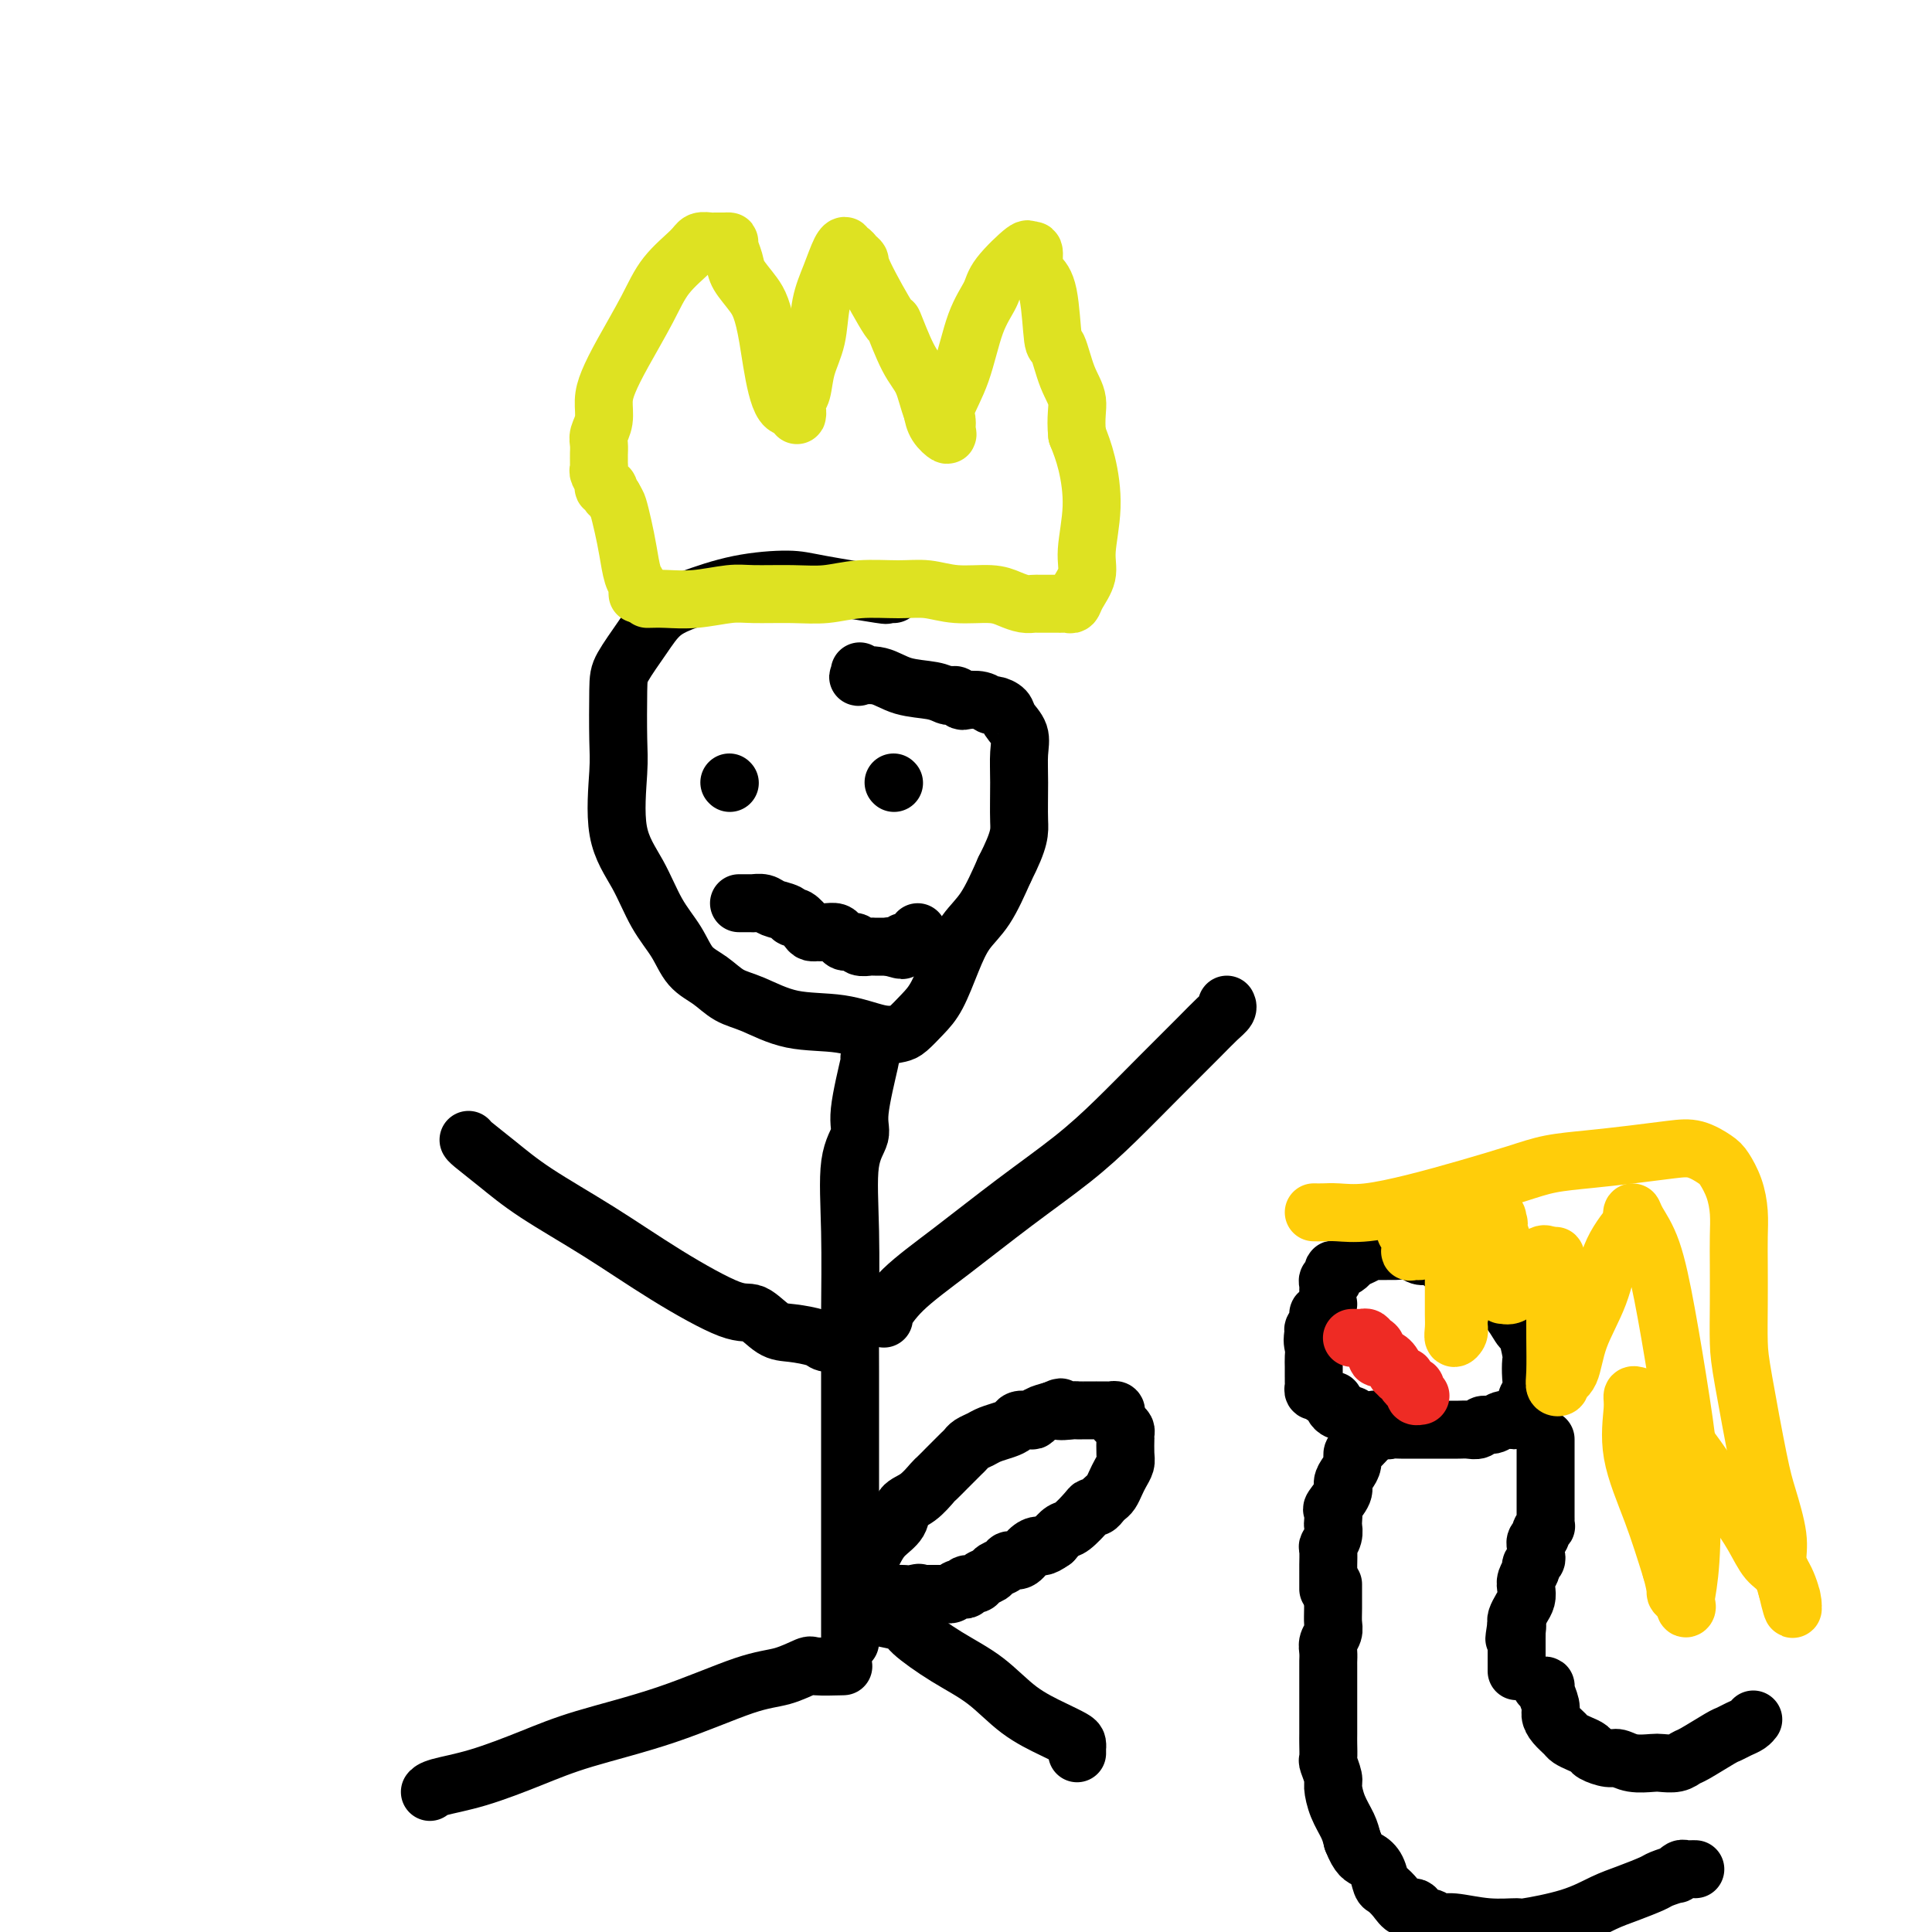
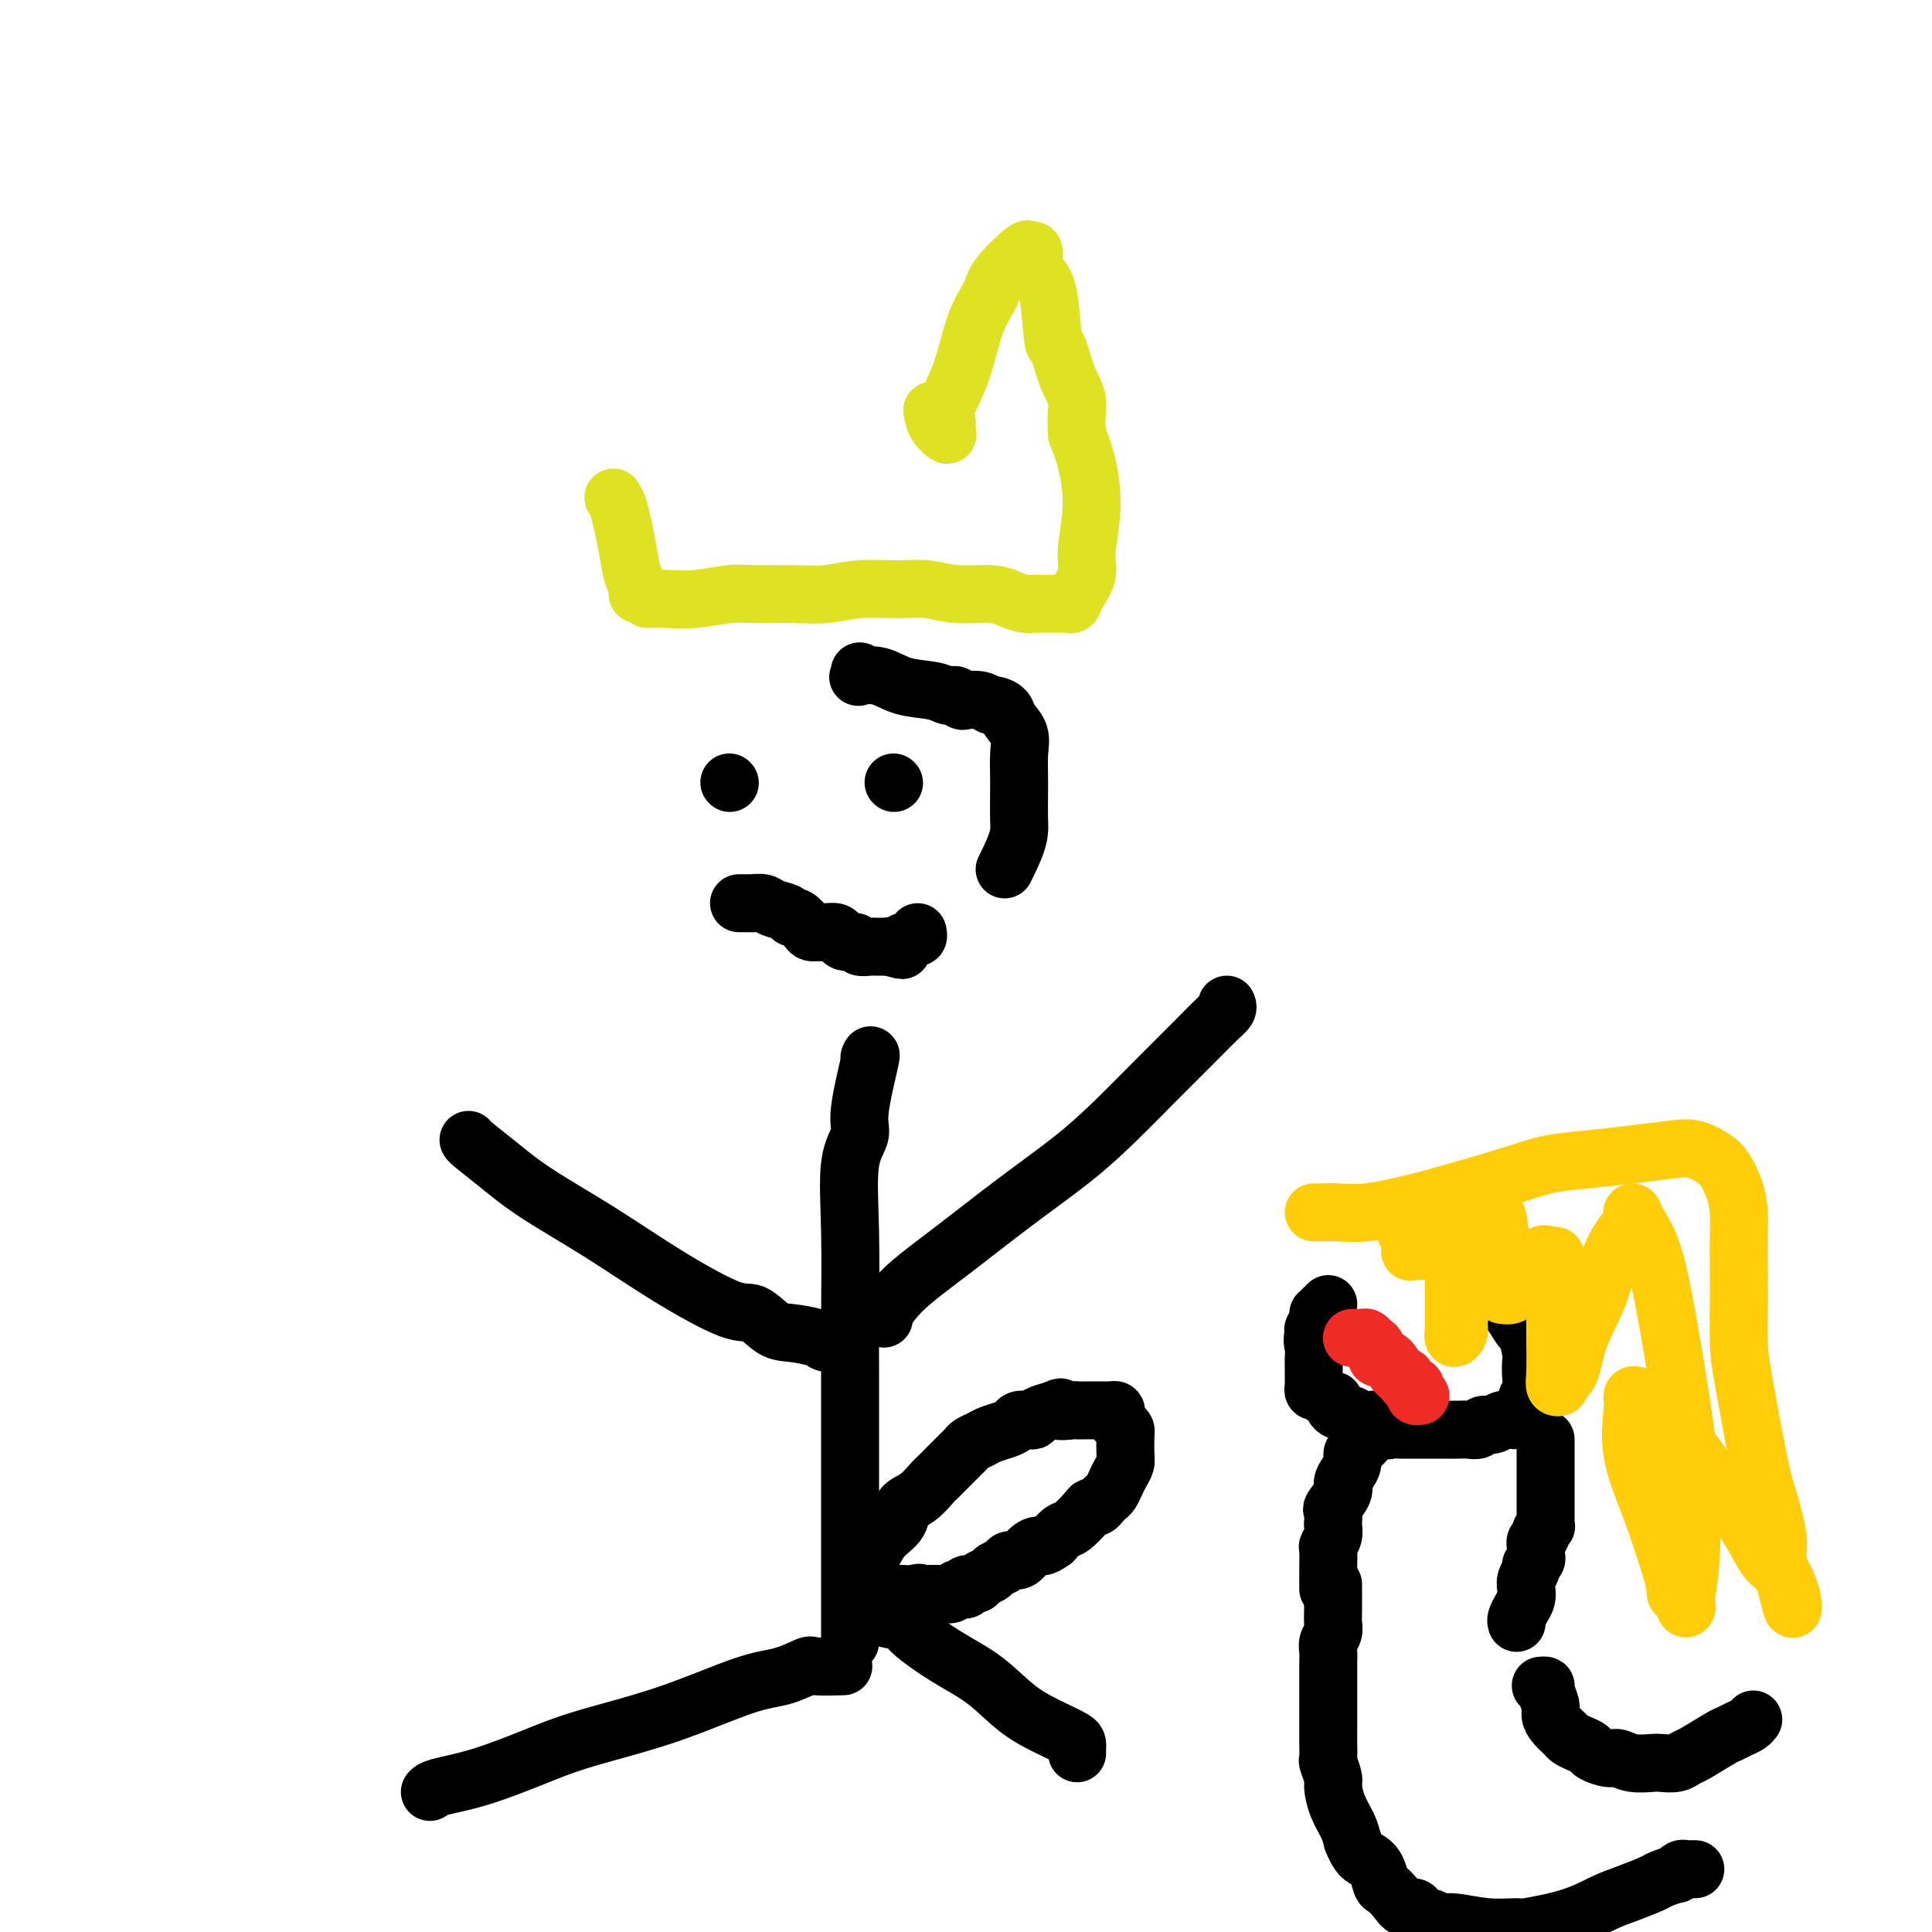
<svg xmlns="http://www.w3.org/2000/svg" viewBox="0 0 400 400" version="1.1">
  <g fill="none" stroke="#000000" stroke-width="12" stroke-linecap="round" stroke-linejoin="round">
-     <path d="M185,123c-1.056,-0.052 -2.112,-0.104 -2,0c0.112,0.104 1.392,0.363 -1,0c-2.392,-0.363 -8.457,-1.347 -12,-2c-3.543,-0.653 -4.565,-0.974 -7,-1c-2.435,-0.026 -6.285,0.244 -10,1c-3.715,0.756 -7.297,1.999 -10,3c-2.703,1.001 -4.528,1.762 -6,3c-1.472,1.238 -2.590,2.953 -4,5c-1.410,2.047 -3.113,4.425 -4,6c-0.887,1.575 -0.958,2.347 -1,5c-0.042,2.653 -0.056,7.188 0,10c0.056,2.812 0.182,3.903 0,7c-0.182,3.097 -0.671,8.202 0,12c0.671,3.798 2.503,6.291 4,9c1.497,2.709 2.658,5.636 4,8c1.342,2.364 2.866,4.165 4,6c1.134,1.835 1.877,3.704 3,5c1.123,1.296 2.625,2.020 4,3c1.375,0.980 2.622,2.218 4,3c1.378,0.782 2.887,1.110 5,2c2.113,0.890 4.830,2.342 8,3c3.170,0.658 6.792,0.521 10,1c3.208,0.479 6.003,1.573 8,2c1.997,0.427 3.196,0.188 4,0c0.804,-0.188 1.215,-0.325 2,-1c0.785,-0.675 1.945,-1.889 3,-3c1.055,-1.111 2.004,-2.121 3,-4c0.996,-1.879 2.040,-4.627 3,-7c0.960,-2.373 1.835,-4.370 3,-6c1.165,-1.630 2.618,-2.894 4,-5c1.382,-2.106 2.691,-5.053 4,-8" />
    <path d="M208,180c3.307,-6.504 3.075,-7.763 3,-10c-0.075,-2.237 0.006,-5.453 0,-8c-0.006,-2.547 -0.100,-4.424 0,-6c0.100,-1.576 0.392,-2.852 0,-4c-0.392,-1.148 -1.469,-2.168 -2,-3c-0.531,-0.832 -0.517,-1.477 -1,-2c-0.483,-0.523 -1.463,-0.924 -2,-1c-0.537,-0.076 -0.630,0.172 -1,0c-0.370,-0.172 -1.016,-0.764 -2,-1c-0.984,-0.236 -2.304,-0.115 -3,0c-0.696,0.115 -0.767,0.224 -1,0c-0.233,-0.224 -0.627,-0.780 -1,-1c-0.373,-0.220 -0.724,-0.105 -1,0c-0.276,0.105 -0.478,0.200 -1,0c-0.522,-0.200 -1.366,-0.694 -3,-1c-1.634,-0.306 -4.060,-0.426 -6,-1c-1.940,-0.574 -3.396,-1.604 -5,-2c-1.604,-0.396 -3.358,-0.158 -4,0c-0.642,0.158 -0.173,0.235 0,0c0.173,-0.235 0.049,-0.781 0,-1c-0.049,-0.219 -0.025,-0.109 0,0" />
-     <path d="M180,219c0.243,-0.585 0.486,-1.170 0,1c-0.486,2.170 -1.699,7.094 -2,10c-0.301,2.906 0.312,3.794 0,5c-0.312,1.206 -1.548,2.729 -2,6c-0.452,3.271 -0.121,8.289 0,14c0.121,5.711 0.032,12.116 0,17c-0.032,4.884 -0.009,8.247 0,12c0.009,3.753 0.002,7.897 0,13c-0.002,5.103 -0.001,11.164 0,16c0.001,4.836 0.000,8.448 0,12c-0.000,3.552 -0.000,7.043 0,9c0.000,1.957 0.000,2.380 0,3c-0.000,0.620 -0.000,1.436 0,2c0.000,0.564 0.000,0.875 0,1c-0.000,0.125 -0.000,0.062 0,0" />
+     <path d="M180,219c0.243,-0.585 0.486,-1.170 0,1c-0.486,2.170 -1.699,7.094 -2,10c-0.301,2.906 0.312,3.794 0,5c-0.312,1.206 -1.548,2.729 -2,6c-0.452,3.271 -0.121,8.289 0,14c0.121,5.711 0.032,12.116 0,17c-0.032,4.884 -0.009,8.247 0,12c0.009,3.753 0.002,7.897 0,13c-0.002,5.103 -0.001,11.164 0,16c0.001,4.836 0.000,8.448 0,12c-0.000,3.552 -0.000,7.043 0,9c0.000,1.957 0.000,2.380 0,3c-0.000,0.620 -0.000,1.436 0,2c0.000,0.564 0.000,0.875 0,1" />
    <path d="M183,273c0.062,-0.527 0.125,-1.054 0,-1c-0.125,0.054 -0.437,0.688 0,0c0.437,-0.688 1.625,-2.697 4,-5c2.375,-2.303 5.938,-4.899 10,-8c4.062,-3.101 8.624,-6.706 13,-10c4.376,-3.294 8.565,-6.275 12,-9c3.435,-2.725 6.115,-5.192 9,-8c2.885,-2.808 5.974,-5.958 9,-9c3.026,-3.042 5.988,-5.978 8,-8c2.012,-2.022 3.076,-3.130 4,-4c0.924,-0.870 1.710,-1.504 2,-2c0.290,-0.496 0.083,-0.856 0,-1c-0.083,-0.144 -0.041,-0.072 0,0" />
    <path d="M174,278c-1.168,0.084 -2.336,0.169 -3,0c-0.664,-0.169 -0.824,-0.590 -2,-1c-1.176,-0.410 -3.369,-0.808 -5,-1c-1.631,-0.192 -2.702,-0.176 -4,-1c-1.298,-0.824 -2.824,-2.487 -4,-3c-1.176,-0.513 -2.004,0.124 -5,-1c-2.996,-1.124 -8.162,-4.010 -13,-7c-4.838,-2.990 -9.349,-6.083 -14,-9c-4.651,-2.917 -9.442,-5.657 -13,-8c-3.558,-2.343 -5.881,-4.288 -8,-6c-2.119,-1.712 -4.032,-3.192 -5,-4c-0.968,-0.808 -0.991,-0.945 -1,-1c-0.009,-0.055 -0.005,-0.027 0,0" />
    <path d="M183,335c-0.435,-0.085 -0.870,-0.171 0,0c0.870,0.171 3.045,0.597 4,1c0.955,0.403 0.692,0.783 2,2c1.308,1.217 4.189,3.271 7,5c2.811,1.729 5.552,3.131 8,5c2.448,1.869 4.603,4.203 7,6c2.397,1.797 5.034,3.055 7,4c1.966,0.945 3.259,1.577 4,2c0.741,0.423 0.931,0.635 1,1c0.069,0.365 0.019,0.881 0,1c-0.019,0.119 -0.005,-0.160 0,0c0.005,0.160 0.001,0.760 0,1c-0.001,0.240 -0.001,0.120 0,0" />
    <path d="M174,345c0.536,-0.015 1.072,-0.030 0,0c-1.072,0.030 -3.751,0.103 -5,0c-1.249,-0.103 -1.069,-0.384 -2,0c-0.931,0.384 -2.975,1.431 -5,2c-2.025,0.569 -4.033,0.659 -8,2c-3.967,1.341 -9.893,3.931 -16,6c-6.107,2.069 -12.397,3.616 -17,5c-4.603,1.384 -7.521,2.606 -11,4c-3.479,1.394 -7.520,2.961 -11,4c-3.480,1.039 -6.398,1.549 -8,2c-1.602,0.451 -1.886,0.843 -2,1c-0.114,0.157 -0.057,0.078 0,0" />
    <path d="M151,162c0.000,0.000 0.100,0.100 0.1,0.1" />
    <path d="M185,162c0.000,0.000 0.100,0.100 0.1,0.1" />
    <path d="M153,187c0.343,-0.000 0.687,-0.001 1,0c0.313,0.001 0.596,0.003 1,0c0.404,-0.003 0.928,-0.012 1,0c0.072,0.012 -0.307,0.046 0,0c0.307,-0.046 1.300,-0.172 2,0c0.700,0.172 1.109,0.641 2,1c0.891,0.359 2.266,0.608 3,1c0.734,0.392 0.828,0.928 1,1c0.172,0.072 0.423,-0.321 1,0c0.577,0.321 1.481,1.354 2,2c0.519,0.646 0.653,0.904 1,1c0.347,0.096 0.905,0.028 1,0c0.095,-0.028 -0.274,-0.018 0,0c0.274,0.018 1.191,0.042 2,0c0.809,-0.042 1.511,-0.151 2,0c0.489,0.151 0.765,0.562 1,1c0.235,0.438 0.429,0.902 1,1c0.571,0.098 1.519,-0.170 2,0c0.481,0.170 0.496,0.778 1,1c0.504,0.222 1.496,0.060 2,0c0.504,-0.060 0.520,-0.016 1,0c0.480,0.016 1.423,0.005 2,0c0.577,-0.005 0.789,-0.002 1,0" />
    <path d="M184,196c4.978,1.391 1.921,0.369 1,0c-0.921,-0.369 0.292,-0.084 1,0c0.708,0.084 0.910,-0.034 1,0c0.090,0.034 0.066,0.220 0,0c-0.066,-0.220 -0.175,-0.847 0,-1c0.175,-0.153 0.635,0.169 1,0c0.365,-0.169 0.634,-0.829 1,-1c0.366,-0.171 0.829,0.146 1,0c0.171,-0.146 0.049,-0.756 0,-1c-0.049,-0.244 -0.024,-0.122 0,0" />
    <path d="M180,324c-0.076,-0.269 -0.152,-0.537 0,-1c0.152,-0.463 0.533,-1.120 1,-2c0.467,-0.880 1.022,-1.984 2,-3c0.978,-1.016 2.379,-1.945 3,-3c0.621,-1.055 0.460,-2.237 1,-3c0.540,-0.763 1.780,-1.107 3,-2c1.220,-0.893 2.421,-2.333 3,-3c0.579,-0.667 0.536,-0.560 1,-1c0.464,-0.440 1.434,-1.427 2,-2c0.566,-0.573 0.728,-0.731 1,-1c0.272,-0.269 0.653,-0.649 1,-1c0.347,-0.351 0.658,-0.671 1,-1c0.342,-0.329 0.714,-0.665 1,-1c0.286,-0.335 0.486,-0.667 1,-1c0.514,-0.333 1.341,-0.667 2,-1c0.659,-0.333 1.150,-0.664 2,-1c0.850,-0.336 2.059,-0.678 3,-1c0.941,-0.322 1.613,-0.625 2,-1c0.387,-0.375 0.491,-0.821 1,-1c0.509,-0.179 1.425,-0.089 2,0c0.575,0.089 0.809,0.178 1,0c0.191,-0.178 0.340,-0.622 1,-1c0.660,-0.378 1.830,-0.689 3,-1" />
    <path d="M218,292c2.843,-1.238 0.950,-0.332 1,0c0.050,0.332 2.042,0.089 3,0c0.958,-0.089 0.883,-0.024 1,0c0.117,0.024 0.427,0.006 1,0c0.573,-0.006 1.411,-0.002 2,0c0.589,0.002 0.931,0.001 1,0c0.069,-0.001 -0.136,-0.001 0,0c0.136,0.001 0.611,0.003 1,0c0.389,-0.003 0.692,-0.012 1,0c0.308,0.012 0.621,0.045 1,0c0.379,-0.045 0.823,-0.167 1,0c0.177,0.167 0.086,0.622 0,1c-0.086,0.378 -0.167,0.680 0,1c0.167,0.320 0.581,0.657 1,1c0.419,0.343 0.844,0.690 1,1c0.156,0.310 0.043,0.583 0,1c-0.043,0.417 -0.014,0.979 0,1c0.014,0.021 0.015,-0.500 0,0c-0.015,0.500 -0.045,2.022 0,3c0.045,0.978 0.167,1.414 0,2c-0.167,0.586 -0.622,1.323 -1,2c-0.378,0.677 -0.678,1.296 -1,2c-0.322,0.704 -0.664,1.495 -1,2c-0.336,0.505 -0.666,0.725 -1,1c-0.334,0.275 -0.674,0.606 -1,1c-0.326,0.394 -0.640,0.850 -1,1c-0.360,0.150 -0.768,-0.007 -1,0c-0.232,0.007 -0.289,0.177 -1,1c-0.711,0.823 -2.076,2.298 -3,3c-0.924,0.702 -1.407,0.629 -2,1c-0.593,0.371 -1.297,1.185 -2,2" />
    <path d="M218,319c-2.439,1.746 -2.536,1.112 -3,1c-0.464,-0.112 -1.294,0.299 -2,1c-0.706,0.701 -1.287,1.694 -2,2c-0.713,0.306 -1.557,-0.073 -2,0c-0.443,0.073 -0.485,0.598 -1,1c-0.515,0.402 -1.505,0.681 -2,1c-0.495,0.319 -0.496,0.678 -1,1c-0.504,0.322 -1.511,0.608 -2,1c-0.489,0.392 -0.460,0.889 -1,1c-0.540,0.111 -1.650,-0.163 -2,0c-0.350,0.163 0.060,0.762 0,1c-0.060,0.238 -0.590,0.116 -1,0c-0.410,-0.116 -0.701,-0.227 -1,0c-0.299,0.227 -0.605,0.793 -1,1c-0.395,0.207 -0.879,0.055 -1,0c-0.121,-0.055 0.122,-0.015 0,0c-0.122,0.015 -0.610,0.004 -1,0c-0.390,-0.004 -0.682,-0.001 -1,0c-0.318,0.001 -0.663,0.000 -1,0c-0.337,-0.000 -0.668,-0.000 -1,0c-0.332,0.000 -0.666,0.000 -1,0" />
    <path d="M191,330c-4.373,1.702 -1.805,0.456 -1,0c0.805,-0.456 -0.152,-0.122 -1,0c-0.848,0.122 -1.586,0.033 -2,0c-0.414,-0.033 -0.503,-0.009 -1,0c-0.497,0.009 -1.401,0.002 -2,0c-0.599,-0.002 -0.892,-0.001 -1,0c-0.108,0.001 -0.031,0.000 0,0c0.031,-0.000 0.015,-0.000 0,0" />
    <path d="M275,270c-0.309,0.303 -0.618,0.606 -1,1c-0.382,0.394 -0.838,0.879 -1,1c-0.162,0.121 -0.030,-0.122 0,0c0.030,0.122 -0.044,0.610 0,1c0.044,0.390 0.204,0.682 0,1c-0.204,0.318 -0.773,0.662 -1,1c-0.227,0.338 -0.114,0.669 0,1" />
    <path d="M272,276c-0.464,1.510 -0.124,2.285 0,3c0.124,0.715 0.033,1.372 0,2c-0.033,0.628 -0.009,1.229 0,2c0.009,0.771 0.001,1.713 0,2c-0.001,0.287 0.003,-0.082 0,0c-0.003,0.082 -0.013,0.613 0,1c0.013,0.387 0.049,0.629 0,1c-0.049,0.371 -0.185,0.869 0,1c0.185,0.131 0.690,-0.106 1,0c0.310,0.106 0.426,0.554 1,1c0.574,0.446 1.607,0.889 2,1c0.393,0.111 0.147,-0.110 0,0c-0.147,0.110 -0.194,0.550 0,1c0.194,0.450 0.629,0.909 1,1c0.371,0.091 0.678,-0.186 1,0c0.322,0.186 0.660,0.834 1,1c0.340,0.166 0.683,-0.152 1,0c0.317,0.152 0.610,0.773 1,1c0.390,0.227 0.879,0.060 1,0c0.121,-0.060 -0.125,-0.012 0,0c0.125,0.012 0.622,-0.011 1,0c0.378,0.011 0.637,0.054 1,0c0.363,-0.054 0.828,-0.207 1,0c0.172,0.207 0.049,0.773 0,1c-0.049,0.227 -0.025,0.113 0,0" />
    <path d="M285,295c1.878,0.868 1.075,0.036 1,0c-0.075,-0.036 0.580,0.722 1,1c0.420,0.278 0.606,0.074 1,0c0.394,-0.074 0.996,-0.020 2,0c1.004,0.020 2.408,0.005 3,0c0.592,-0.005 0.371,-0.002 1,0c0.629,0.002 2.109,0.002 3,0c0.891,-0.002 1.194,-0.004 2,0c0.806,0.004 2.117,0.016 3,0c0.883,-0.016 1.338,-0.061 2,0c0.662,0.061 1.529,0.226 2,0c0.471,-0.226 0.545,-0.845 1,-1c0.455,-0.155 1.293,0.153 2,0c0.707,-0.153 1.285,-0.769 2,-1c0.715,-0.231 1.568,-0.077 2,0c0.432,0.077 0.441,0.079 1,0c0.559,-0.079 1.666,-0.238 2,-1c0.334,-0.762 -0.106,-2.127 0,-3c0.106,-0.873 0.757,-1.254 1,-2c0.243,-0.746 0.077,-1.858 0,-3c-0.077,-1.142 -0.064,-2.314 0,-3c0.064,-0.686 0.179,-0.885 0,-2c-0.179,-1.115 -0.653,-3.148 -1,-4c-0.347,-0.852 -0.567,-0.525 -1,-1c-0.433,-0.475 -1.077,-1.752 -2,-3c-0.923,-1.248 -2.124,-2.469 -3,-3c-0.876,-0.531 -1.428,-0.374 -2,-1c-0.572,-0.626 -1.163,-2.036 -2,-3c-0.837,-0.964 -1.918,-1.482 -3,-2" />
-     <path d="M303,263c-2.307,-1.907 -1.575,-0.175 -2,0c-0.425,0.175 -2.006,-1.207 -3,-2c-0.994,-0.793 -1.402,-0.997 -2,-1c-0.598,-0.003 -1.386,0.196 -2,0c-0.614,-0.196 -1.053,-0.785 -2,-1c-0.947,-0.215 -2.403,-0.055 -3,0c-0.597,0.055 -0.335,0.004 -1,0c-0.665,-0.004 -2.257,0.040 -3,0c-0.743,-0.040 -0.636,-0.164 -1,0c-0.364,0.164 -1.198,0.616 -2,1c-0.802,0.384 -1.573,0.699 -2,1c-0.427,0.301 -0.511,0.588 -1,1c-0.489,0.412 -1.385,0.950 -2,1c-0.615,0.050 -0.949,-0.389 -1,0c-0.051,0.389 0.183,1.607 0,2c-0.183,0.393 -0.781,-0.039 -1,0c-0.219,0.039 -0.059,0.549 0,1c0.059,0.451 0.017,0.843 0,1c-0.017,0.157 -0.008,0.078 0,0" />
    <path d="M283,298c-0.726,0.780 -1.453,1.560 -2,2c-0.547,0.440 -0.915,0.539 -1,1c-0.085,0.461 0.113,1.283 0,2c-0.113,0.717 -0.538,1.329 -1,2c-0.462,0.671 -0.961,1.402 -1,2c-0.039,0.598 0.382,1.062 0,2c-0.382,0.938 -1.565,2.348 -2,3c-0.435,0.652 -0.120,0.546 0,1c0.120,0.454 0.046,1.467 0,2c-0.046,0.533 -0.065,0.584 0,1c0.065,0.416 0.214,1.197 0,2c-0.214,0.803 -0.789,1.630 -1,2c-0.211,0.370 -0.056,0.284 0,1c0.056,0.716 0.015,2.233 0,3c-0.015,0.767 -0.004,0.784 0,1c0.004,0.216 0.001,0.632 0,1c-0.001,0.368 -0.000,0.687 0,1c0.000,0.313 0.000,0.620 0,1c-0.000,0.380 -0.000,0.833 0,1c0.000,0.167 0.000,0.048 0,0c-0.000,-0.048 -0.000,-0.024 0,0" />
    <path d="M320,298c0.000,-0.016 0.000,-0.031 0,0c-0.000,0.031 -0.000,0.109 0,1c0.000,0.891 0.000,2.594 0,4c-0.000,1.406 -0.000,2.513 0,3c0.000,0.487 0.000,0.354 0,1c-0.000,0.646 -0.000,2.072 0,3c0.000,0.928 0.001,1.358 0,2c-0.001,0.642 -0.004,1.495 0,2c0.004,0.505 0.016,0.660 0,1c-0.016,0.340 -0.061,0.864 0,1c0.061,0.136 0.227,-0.117 0,0c-0.227,0.117 -0.845,0.605 -1,1c-0.155,0.395 0.155,0.697 0,1c-0.155,0.303 -0.774,0.606 -1,1c-0.226,0.394 -0.060,0.879 0,1c0.060,0.121 0.012,-0.122 0,0c-0.012,0.122 0.012,0.609 0,1c-0.012,0.391 -0.059,0.685 0,1c0.059,0.315 0.226,0.651 0,1c-0.226,0.349 -0.844,0.712 -1,1c-0.156,0.288 0.152,0.499 0,1c-0.152,0.501 -0.762,1.290 -1,2c-0.238,0.710 -0.102,1.342 0,2c0.102,0.658 0.172,1.341 0,2c-0.172,0.659 -0.585,1.293 -1,2c-0.415,0.707 -0.833,1.488 -1,2c-0.167,0.512 -0.084,0.756 0,1" />
-     <path d="M314,336c-0.928,6.041 -0.249,2.142 0,1c0.249,-1.142 0.067,0.472 0,1c-0.067,0.528 -0.018,-0.031 0,0c0.018,0.031 0.005,0.652 0,1c-0.005,0.348 -0.001,0.422 0,1c0.001,0.578 0.000,1.660 0,2c-0.000,0.340 -0.000,-0.063 0,0c0.000,0.063 0.000,0.591 0,1c-0.000,0.409 -0.000,0.697 0,1c0.000,0.303 0.000,0.620 0,1c-0.000,0.380 -0.000,0.823 0,1c0.000,0.177 0.000,0.089 0,0" />
    <path d="M276,328c0.001,0.523 0.001,1.046 0,1c-0.001,-0.046 -0.004,-0.661 0,0c0.004,0.661 0.015,2.600 0,4c-0.015,1.400 -0.057,2.263 0,3c0.057,0.737 0.211,1.348 0,2c-0.211,0.652 -0.789,1.343 -1,2c-0.211,0.657 -0.057,1.278 0,2c0.057,0.722 0.015,1.543 0,2c-0.015,0.457 -0.004,0.549 0,1c0.004,0.451 0.001,1.260 0,2c-0.001,0.740 -0.000,1.410 0,2c0.000,0.590 -0.000,1.101 0,2c0.000,0.899 0.000,2.185 0,3c-0.000,0.815 -0.001,1.158 0,2c0.001,0.842 0.004,2.183 0,3c-0.004,0.817 -0.016,1.109 0,2c0.016,0.891 0.059,2.380 0,3c-0.059,0.620 -0.219,0.371 0,1c0.219,0.629 0.818,2.135 1,3c0.182,0.865 -0.054,1.087 0,2c0.054,0.913 0.399,2.515 1,4c0.601,1.485 1.457,2.853 2,4c0.543,1.147 0.771,2.074 1,3" />
    <path d="M280,381c1.345,3.461 2.209,3.612 3,4c0.791,0.388 1.510,1.012 2,2c0.490,0.988 0.751,2.340 1,3c0.249,0.660 0.486,0.630 1,1c0.514,0.370 1.307,1.142 2,2c0.693,0.858 1.288,1.803 2,2c0.712,0.197 1.542,-0.355 2,0c0.458,0.355 0.546,1.616 1,2c0.454,0.384 1.275,-0.108 2,0c0.725,0.108 1.353,0.815 2,1c0.647,0.185 1.311,-0.151 3,0c1.689,0.151 4.401,0.791 7,1c2.599,0.209 5.085,-0.013 6,0c0.915,0.013 0.259,0.259 2,0c1.741,-0.259 5.879,-1.025 9,-2c3.121,-0.975 5.226,-2.160 7,-3c1.774,-0.840 3.217,-1.334 5,-2c1.783,-0.666 3.906,-1.503 5,-2c1.094,-0.497 1.158,-0.655 2,-1c0.842,-0.345 2.463,-0.877 3,-1c0.537,-0.123 -0.010,0.163 0,0c0.010,-0.163 0.577,-0.776 1,-1c0.423,-0.224 0.701,-0.060 1,0c0.299,0.060 0.619,0.016 1,0c0.381,-0.016 0.823,-0.005 1,0c0.177,0.005 0.088,0.002 0,0" />
    <path d="M319,349c0.454,-0.035 0.908,-0.070 1,0c0.092,0.070 -0.179,0.246 0,1c0.179,0.754 0.807,2.086 1,3c0.193,0.914 -0.048,1.411 0,2c0.048,0.589 0.384,1.271 1,2c0.616,0.729 1.511,1.504 2,2c0.489,0.496 0.572,0.711 1,1c0.428,0.289 1.202,0.651 2,1c0.798,0.349 1.619,0.686 2,1c0.381,0.314 0.322,0.606 1,1c0.678,0.394 2.092,0.890 3,1c0.908,0.110 1.311,-0.166 2,0c0.689,0.166 1.666,0.773 3,1c1.334,0.227 3.026,0.074 4,0c0.974,-0.074 1.231,-0.069 2,0c0.769,0.069 2.051,0.201 3,0c0.949,-0.201 1.567,-0.736 2,-1c0.433,-0.264 0.683,-0.255 2,-1c1.317,-0.745 3.702,-2.242 5,-3c1.298,-0.758 1.511,-0.778 2,-1c0.489,-0.222 1.255,-0.647 2,-1c0.745,-0.353 1.470,-0.633 2,-1c0.530,-0.367 0.866,-0.819 1,-1c0.134,-0.181 0.067,-0.090 0,0" />
  </g>
  <g fill="none" stroke="#FFCD0A" stroke-width="12" stroke-linecap="round" stroke-linejoin="round">
    <path d="M272,251c0.625,0.011 1.251,0.022 2,0c0.749,-0.022 1.623,-0.078 3,0c1.377,0.078 3.257,0.291 6,0c2.743,-0.291 6.348,-1.086 10,-2c3.652,-0.914 7.352,-1.946 11,-3c3.648,-1.054 7.245,-2.128 10,-3c2.755,-0.872 4.669,-1.542 7,-2c2.331,-0.458 5.079,-0.705 8,-1c2.921,-0.295 6.014,-0.639 9,-1c2.986,-0.361 5.864,-0.741 8,-1c2.136,-0.259 3.529,-0.398 5,0c1.471,0.398 3.021,1.333 4,2c0.979,0.667 1.387,1.067 2,2c0.613,0.933 1.432,2.399 2,4c0.568,1.601 0.884,3.337 1,5c0.116,1.663 0.032,3.252 0,5c-0.032,1.748 -0.013,3.653 0,6c0.013,2.347 0.019,5.134 0,8c-0.019,2.866 -0.064,5.809 0,8c0.064,2.191 0.237,3.629 1,8c0.763,4.371 2.116,11.674 3,16c0.884,4.326 1.298,5.676 2,8c0.702,2.324 1.693,5.623 2,8c0.307,2.377 -0.071,3.832 0,5c0.071,1.168 0.592,2.048 1,3c0.408,0.952 0.704,1.976 1,3" />
    <path d="M370,329c1.625,7.048 1.186,3.167 1,2c-0.186,-1.167 -0.121,0.381 0,1c0.121,0.619 0.297,0.308 0,-1c-0.297,-1.308 -1.068,-3.614 -2,-5c-0.932,-1.386 -2.026,-1.853 -3,-3c-0.974,-1.147 -1.828,-2.974 -3,-5c-1.172,-2.026 -2.663,-4.252 -4,-6c-1.337,-1.748 -2.518,-3.018 -4,-5c-1.482,-1.982 -3.263,-4.676 -5,-7c-1.737,-2.324 -3.431,-4.278 -5,-6c-1.569,-1.722 -3.012,-3.211 -4,-4c-0.988,-0.789 -1.521,-0.877 -2,-1c-0.479,-0.123 -0.905,-0.282 -1,0c-0.095,0.282 0.139,1.003 0,3c-0.139,1.997 -0.653,5.268 0,9c0.653,3.732 2.472,7.923 4,12c1.528,4.077 2.764,8.038 4,12" />
    <path d="M346,325c1.344,4.743 0.703,4.602 1,5c0.297,0.398 1.531,1.335 2,2c0.469,0.665 0.173,1.058 0,1c-0.173,-0.058 -0.223,-0.568 0,-2c0.223,-1.432 0.721,-3.785 1,-8c0.279,-4.215 0.341,-10.291 0,-16c-0.341,-5.709 -1.086,-11.051 -2,-17c-0.914,-5.949 -1.997,-12.504 -3,-18c-1.003,-5.496 -1.925,-9.932 -3,-13c-1.075,-3.068 -2.301,-4.768 -3,-6c-0.699,-1.232 -0.871,-1.996 -1,-2c-0.129,-0.004 -0.216,0.751 0,1c0.216,0.249 0.736,-0.007 0,1c-0.736,1.007 -2.727,3.278 -4,6c-1.273,2.722 -1.829,5.896 -3,9c-1.171,3.104 -2.959,6.140 -4,9c-1.041,2.860 -1.337,5.546 -2,7c-0.663,1.454 -1.694,1.678 -2,2c-0.306,0.322 0.114,0.743 0,1c-0.114,0.257 -0.763,0.350 -1,0c-0.237,-0.350 -0.064,-1.144 0,-3c0.064,-1.856 0.018,-4.775 0,-7c-0.018,-2.225 -0.008,-3.756 0,-6c0.008,-2.244 0.012,-5.199 0,-7c-0.012,-1.801 -0.042,-2.446 0,-3c0.042,-0.554 0.155,-1.015 0,-1c-0.155,0.015 -0.577,0.508 -1,1" />
    <path d="M321,261c-1.292,-3.431 -3.523,0.493 -5,3c-1.477,2.507 -2.199,3.597 -3,4c-0.801,0.403 -1.679,0.121 -2,0c-0.321,-0.121 -0.085,-0.079 0,0c0.085,0.079 0.019,0.196 0,0c-0.019,-0.196 0.009,-0.706 0,-2c-0.009,-1.294 -0.055,-3.371 0,-5c0.055,-1.629 0.210,-2.811 0,-4c-0.210,-1.189 -0.785,-2.386 -1,-3c-0.215,-0.614 -0.069,-0.647 0,-1c0.069,-0.353 0.060,-1.027 0,-1c-0.060,0.027 -0.170,0.755 0,1c0.170,0.245 0.620,0.009 0,1c-0.620,0.991 -2.309,3.210 -3,5c-0.691,1.790 -0.385,3.150 -1,5c-0.615,1.850 -2.151,4.189 -3,6c-0.849,1.811 -1.012,3.094 -1,4c0.012,0.906 0.199,1.436 0,2c-0.199,0.564 -0.785,1.161 -1,1c-0.215,-0.161 -0.057,-1.082 0,-2c0.057,-0.918 0.015,-1.834 0,-3c-0.015,-1.166 -0.004,-2.581 0,-4c0.004,-1.419 0.001,-2.842 0,-4c-0.001,-1.158 -0.000,-2.051 0,-3c0.000,-0.949 0.000,-1.956 0,-3c-0.000,-1.044 -0.000,-2.127 0,-3c0.000,-0.873 0.000,-1.535 0,-2c-0.000,-0.465 -0.000,-0.732 0,-1" />
    <path d="M301,252c-0.108,-3.985 -0.378,-1.446 -1,0c-0.622,1.446 -1.595,1.799 -2,2c-0.405,0.201 -0.242,0.250 -1,1c-0.758,0.750 -2.438,2.203 -3,3c-0.562,0.797 -0.007,0.940 0,1c0.007,0.060 -0.533,0.037 -1,0c-0.467,-0.037 -0.861,-0.087 -1,0c-0.139,0.087 -0.023,0.311 0,0c0.023,-0.311 -0.045,-1.155 0,-2c0.045,-0.845 0.204,-1.689 0,-2c-0.204,-0.311 -0.773,-0.089 -1,0c-0.227,0.089 -0.114,0.044 0,0" />
  </g>
  <g fill="none" stroke="#EE2B24" stroke-width="12" stroke-linecap="round" stroke-linejoin="round">
    <path d="M280,277c-0.089,0.002 -0.179,0.004 0,0c0.179,-0.004 0.626,-0.013 1,0c0.374,0.013 0.674,0.050 1,0c0.326,-0.050 0.678,-0.186 1,0c0.322,0.186 0.615,0.692 1,1c0.385,0.308 0.864,0.416 1,1c0.136,0.584 -0.069,1.644 0,2c0.069,0.356 0.414,0.008 1,0c0.586,-0.008 1.415,0.323 2,1c0.585,0.677 0.927,1.701 1,2c0.073,0.299 -0.121,-0.126 0,0c0.121,0.126 0.558,0.804 1,1c0.442,0.196 0.889,-0.088 1,0c0.111,0.088 -0.115,0.549 0,1c0.115,0.451 0.570,0.891 1,1c0.430,0.109 0.833,-0.114 1,0c0.167,0.114 0.097,0.567 0,1c-0.097,0.433 -0.222,0.848 0,1c0.222,0.152 0.791,0.041 1,0c0.209,-0.041 0.060,-0.012 0,0c-0.060,0.012 -0.030,0.006 0,0" />
  </g>
  <g fill="none" stroke="#DEE222" stroke-width="12" stroke-linecap="round" stroke-linejoin="round">
    <path d="M134,124c1.197,-0.031 2.394,-0.061 4,0c1.606,0.061 3.621,0.214 6,0c2.379,-0.214 5.123,-0.793 7,-1c1.877,-0.207 2.889,-0.041 5,0c2.111,0.041 5.323,-0.043 8,0c2.677,0.043 4.821,0.212 7,0c2.179,-0.212 4.393,-0.804 7,-1c2.607,-0.196 5.607,0.003 8,0c2.393,-0.003 4.178,-0.207 6,0c1.822,0.207 3.683,0.826 6,1c2.317,0.174 5.092,-0.097 7,0c1.908,0.097 2.949,0.562 4,1c1.051,0.438 2.113,0.849 3,1c0.887,0.151 1.600,0.040 2,0c0.400,-0.040 0.488,-0.011 1,0c0.512,0.011 1.446,0.003 2,0c0.554,-0.003 0.726,0.000 1,0c0.274,-0.000 0.649,-0.004 1,0c0.351,0.004 0.676,0.017 1,0c0.324,-0.017 0.646,-0.065 1,0c0.354,0.065 0.740,0.244 1,0c0.260,-0.244 0.393,-0.910 1,-2c0.607,-1.090 1.687,-2.604 2,-4c0.313,-1.396 -0.143,-2.673 0,-5c0.143,-2.327 0.885,-5.703 1,-9c0.115,-3.297 -0.396,-6.513 -1,-9c-0.604,-2.487 -1.302,-4.243 -2,-6" />
    <path d="M223,90c-0.372,-3.701 0.200,-5.453 0,-7c-0.200,-1.547 -1.170,-2.890 -2,-5c-0.830,-2.110 -1.519,-4.986 -2,-6c-0.481,-1.014 -0.755,-0.164 -1,-2c-0.245,-1.836 -0.462,-6.358 -1,-9c-0.538,-2.642 -1.397,-3.406 -2,-4c-0.603,-0.594 -0.950,-1.019 -1,-2c-0.050,-0.981 0.195,-2.518 0,-3c-0.195,-0.482 -0.832,0.092 -1,0c-0.168,-0.092 0.133,-0.848 -1,0c-1.133,0.848 -3.698,3.301 -5,5c-1.302,1.699 -1.340,2.643 -2,4c-0.660,1.357 -1.943,3.126 -3,6c-1.057,2.874 -1.889,6.852 -3,10c-1.111,3.148 -2.500,5.465 -3,7c-0.500,1.535 -0.109,2.287 0,3c0.109,0.713 -0.064,1.387 0,2c0.064,0.613 0.363,1.165 0,1c-0.363,-0.165 -1.390,-1.047 -2,-2c-0.610,-0.953 -0.805,-1.976 -1,-3" />
-     <path d="M193,85c-0.785,-1.948 -1.248,-4.318 -2,-6c-0.752,-1.682 -1.794,-2.674 -3,-5c-1.206,-2.326 -2.575,-5.985 -3,-7c-0.425,-1.015 0.094,0.614 -1,-1c-1.094,-1.614 -3.800,-6.470 -5,-9c-1.200,-2.530 -0.895,-2.734 -1,-3c-0.105,-0.266 -0.619,-0.593 -1,-1c-0.381,-0.407 -0.630,-0.893 -1,-1c-0.370,-0.107 -0.863,0.167 -1,0c-0.137,-0.167 0.080,-0.773 0,-1c-0.080,-0.227 -0.459,-0.075 -1,1c-0.541,1.075 -1.244,3.072 -2,5c-0.756,1.928 -1.565,3.787 -2,6c-0.435,2.213 -0.495,4.781 -1,7c-0.505,2.219 -1.456,4.088 -2,6c-0.544,1.912 -0.681,3.868 -1,5c-0.319,1.132 -0.820,1.439 -1,2c-0.180,0.561 -0.038,1.377 0,2c0.038,0.623 -0.028,1.052 0,1c0.028,-0.052 0.151,-0.586 0,-1c-0.151,-0.414 -0.575,-0.707 -1,-1" />
-     <path d="M164,84c-2.852,2.270 -3.984,-8.053 -5,-14c-1.016,-5.947 -1.918,-7.516 -3,-9c-1.082,-1.484 -2.344,-2.881 -3,-4c-0.656,-1.119 -0.705,-1.960 -1,-3c-0.295,-1.040 -0.838,-2.278 -1,-3c-0.162,-0.722 0.055,-0.926 0,-1c-0.055,-0.074 -0.382,-0.016 -1,0c-0.618,0.016 -1.526,-0.010 -2,0c-0.474,0.010 -0.512,0.056 -1,0c-0.488,-0.056 -1.425,-0.214 -2,0c-0.575,0.214 -0.787,0.801 -2,2c-1.213,1.199 -3.425,3.009 -5,5c-1.575,1.991 -2.512,4.164 -4,7c-1.488,2.836 -3.527,6.335 -5,9c-1.473,2.665 -2.381,4.495 -3,6c-0.619,1.505 -0.951,2.683 -1,4c-0.049,1.317 0.183,2.773 0,4c-0.183,1.227 -0.781,2.227 -1,3c-0.219,0.773 -0.058,1.321 0,2c0.058,0.679 0.015,1.490 0,2c-0.015,0.510 0.000,0.717 0,1c-0.000,0.283 -0.015,0.640 0,1c0.015,0.360 0.061,0.723 0,1c-0.061,0.277 -0.227,0.470 0,1c0.227,0.530 0.848,1.399 1,2c0.152,0.601 -0.165,0.934 0,1c0.165,0.066 0.814,-0.136 1,0c0.186,0.136 -0.090,0.610 0,1c0.090,0.390 0.545,0.695 1,1" />
    <path d="M127,103c0.643,1.200 0.750,1.200 1,2c0.250,0.800 0.641,2.399 1,4c0.359,1.601 0.685,3.203 1,5c0.315,1.797 0.620,3.788 1,5c0.380,1.212 0.834,1.644 1,2c0.166,0.356 0.045,0.634 0,1c-0.045,0.366 -0.013,0.819 0,1c0.013,0.181 0.006,0.091 0,0" />
  </g>
</svg>